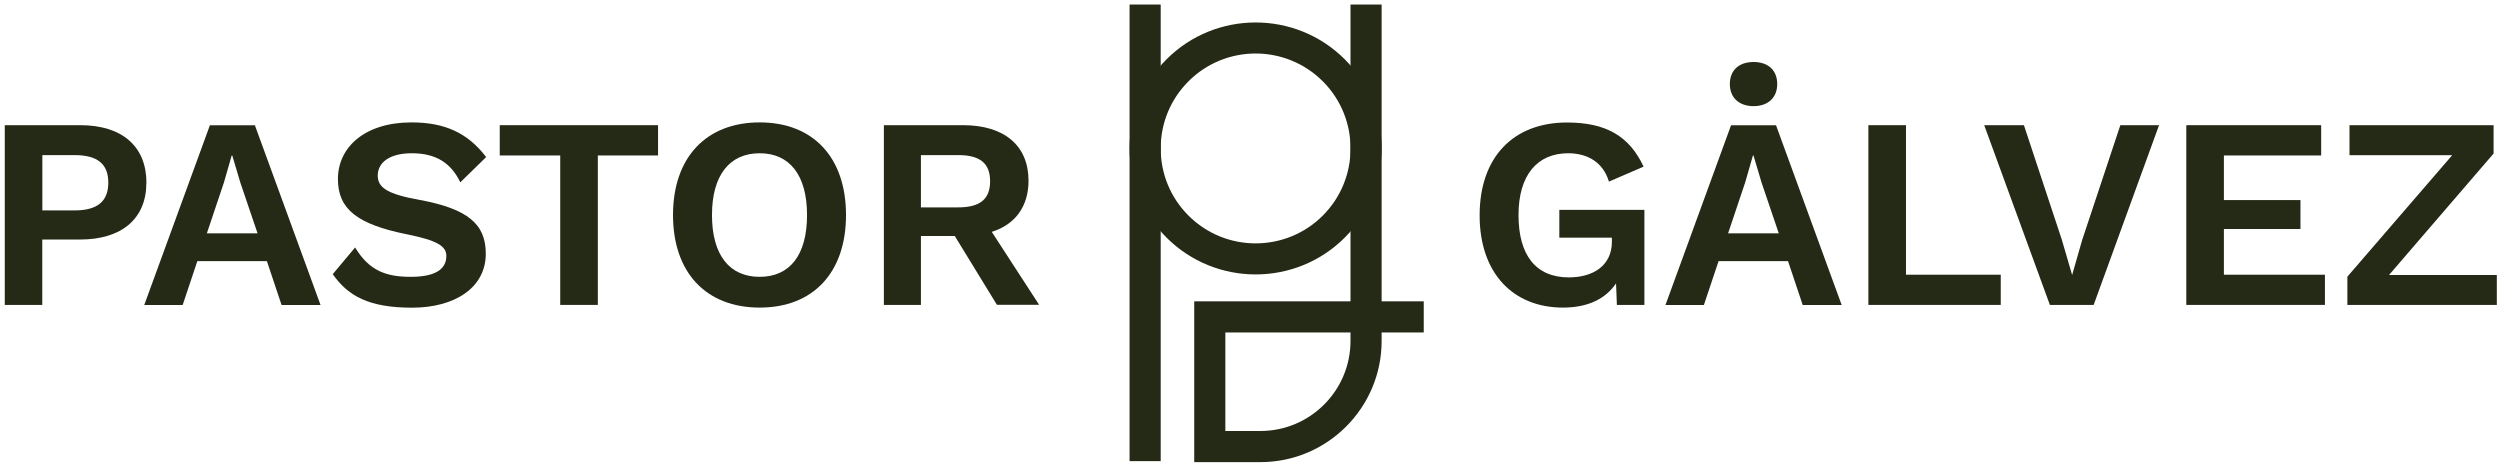
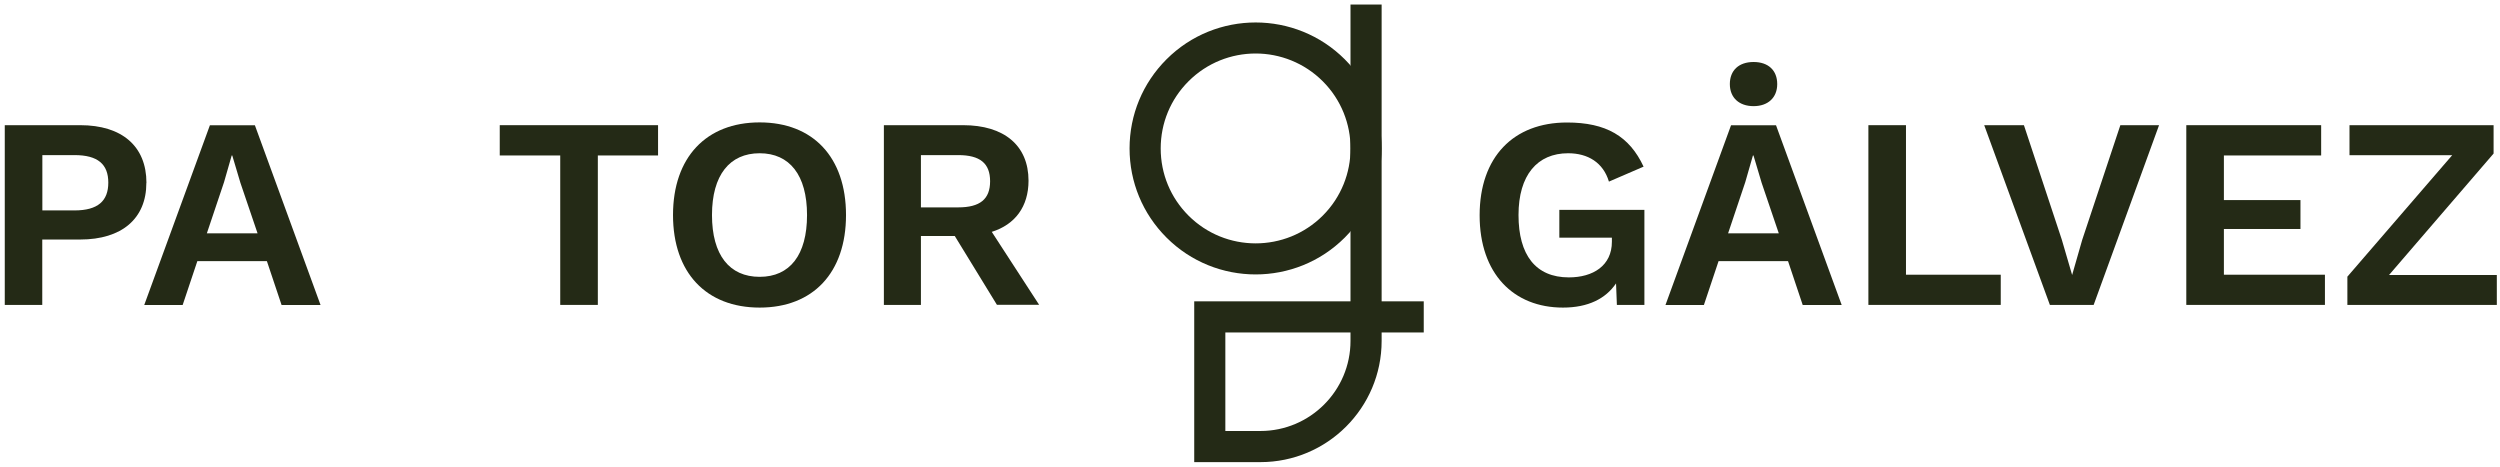
<svg xmlns="http://www.w3.org/2000/svg" width="225" height="42" viewBox="0 0 225 42" fill="none">
  <g clip-path="url(#clip0_2068_951)">
    <path d="M13.172 16.461C13.172 19.67 10.969 21.557 7.212 21.557H3.804V27.442H0.429V11.266H7.22C10.969 11.266 13.18 13.153 13.18 16.461M9.747 16.436C9.747 14.79 8.816 13.959 6.705 13.959H3.812V18.938H6.705C8.816 18.938 9.747 18.082 9.747 16.436Z" fill="#242A16" />
    <path d="M24.012 23.502H17.761L16.439 27.451H12.981L18.891 11.274H22.94L28.85 27.451H25.342L24.02 23.502H24.012ZM23.181 21L21.634 16.445L20.903 13.992H20.853L20.163 16.395L18.617 21H23.181Z" fill="#242A16" />
-     <path d="M43.755 14.134L41.427 16.411C40.596 14.674 39.249 13.793 37.063 13.793C35.026 13.793 33.996 14.649 33.996 15.805C33.996 16.885 34.877 17.475 37.72 17.982C42.084 18.789 43.721 20.144 43.721 22.837C43.721 25.88 40.953 27.692 37.08 27.692C33.206 27.692 31.319 26.636 29.947 24.674L31.959 22.272C33.231 24.383 34.777 24.915 36.963 24.915C39.15 24.915 40.172 24.25 40.172 23.028C40.172 22.147 39.316 21.632 36.639 21.091C32.133 20.185 30.413 18.814 30.413 16.112C30.413 13.244 32.84 11.016 37.03 11.016C40.047 11.016 42.1 11.972 43.746 14.125" fill="#242A16" />
    <path d="M59.225 13.992H53.805V27.442H50.421V13.992H44.977V11.266H59.225V13.992Z" fill="#242A16" />
    <path d="M76.141 19.354C76.141 24.549 73.173 27.683 68.369 27.683C63.564 27.683 60.571 24.549 60.571 19.354C60.571 14.159 63.564 11.016 68.369 11.016C73.173 11.016 76.141 14.15 76.141 19.354ZM64.079 19.354C64.079 22.953 65.65 24.915 68.369 24.915C71.087 24.915 72.633 22.953 72.633 19.354C72.633 15.755 71.062 13.793 68.369 13.793C65.675 13.793 64.079 15.755 64.079 19.354Z" fill="#242A16" />
    <path d="M85.925 21.241H82.883V27.442H79.549V11.266H86.682C90.356 11.266 92.567 13.078 92.567 16.262C92.567 18.589 91.362 20.21 89.259 20.867L93.523 27.434H89.724L85.925 21.233V21.241ZM82.883 18.664H86.241C88.203 18.664 89.109 17.924 89.109 16.312C89.109 14.699 88.203 13.959 86.241 13.959H82.883V18.664Z" fill="#242A16" />
    <path d="M147.996 18.889V27.442H145.519L145.444 25.506C144.513 26.877 142.942 27.683 140.665 27.683C136.226 27.683 133.167 24.641 133.167 19.379C133.167 14.117 136.226 11.025 141.03 11.025C144.538 11.025 146.641 12.247 147.922 14.998L144.804 16.345C144.289 14.633 142.917 13.793 141.13 13.793C138.362 13.793 136.666 15.755 136.666 19.354C136.666 22.953 138.212 24.965 141.197 24.965C143.375 24.965 145.07 23.91 145.07 21.756V21.391H140.34V18.889H147.988H147.996Z" fill="#242A16" />
    <path d="M160.923 23.502H154.671L153.35 27.451H149.892L155.794 11.274H159.842L165.752 27.451H162.244L160.923 23.502ZM160.091 21L158.545 16.445L157.814 13.992H157.764L157.074 16.395L155.528 21H160.091Z" fill="#242A16" />
    <path d="M180.067 24.724V27.442H168.155V11.266H171.538V24.724H180.067Z" fill="#242A16" />
    <path d="M188.429 27.442H184.489L178.579 11.266H182.153L185.561 21.565L186.492 24.749L187.398 21.59L190.832 11.266H194.315L188.429 27.442Z" fill="#242A16" />
    <path d="M209.244 24.724V27.442H196.767V11.266H208.904V13.992H200.15V18.007H207.042V20.609H200.15V24.724H209.244Z" fill="#242A16" />
    <path d="M224.714 24.749V27.442H211.264V24.899L220.699 13.967H211.455V11.266H224.423V13.818L215.013 24.749H224.714Z" fill="#242A16" />
    <path d="M113.008 24.699C110.107 24.699 107.197 23.594 104.986 21.382C102.842 19.238 101.661 16.387 101.661 13.361C101.661 10.335 102.842 7.484 104.986 5.339C109.409 0.917 116.607 0.917 121.03 5.339C125.452 9.761 125.452 16.96 121.03 21.382C118.819 23.594 115.909 24.699 113.008 24.699ZM113.008 4.815C110.822 4.815 108.636 5.646 106.965 7.317C105.352 8.93 104.463 11.075 104.463 13.361C104.463 15.647 105.352 17.791 106.965 19.404C110.298 22.737 115.718 22.737 119.051 19.404C122.385 16.071 122.385 10.651 119.051 7.317C117.389 5.655 115.194 4.815 113.008 4.815Z" fill="#242A16" />
-     <path d="M104.463 0.409H101.661V41.499H104.463V0.409Z" fill="#242A16" />
-     <path d="M113.44 41.591H107.48V27.118H121.545V0.409H124.347V27.118H128.137V29.919H124.347V30.684C124.347 36.703 119.45 41.591 113.44 41.591ZM110.281 38.789H113.44C117.912 38.789 121.545 35.148 121.545 30.684V29.919H110.281V38.789Z" fill="#242A16" />
+     <path d="M113.44 41.591H107.48V27.118H121.545V0.409H124.347V27.118H128.137V29.919H124.347V30.684C124.347 36.703 119.45 41.591 113.44 41.591ZM110.281 38.789H113.44C117.912 38.789 121.545 35.148 121.545 30.684V29.919H110.281Z" fill="#242A16" />
    <path d="M159.95 7.567C159.95 8.789 159.119 9.553 157.822 9.553C156.525 9.553 155.686 8.797 155.686 7.567C155.686 6.336 156.492 5.58 157.822 5.58C159.152 5.58 159.95 6.336 159.95 7.567Z" fill="#242A16" />
  </g>
  <defs>
    <clipPath id="clip0_2068_951">
      <rect width="224.286" height="41.181" fill="white" transform="translate(0.429 0.409)" />
    </clipPath>
  </defs>
</svg>